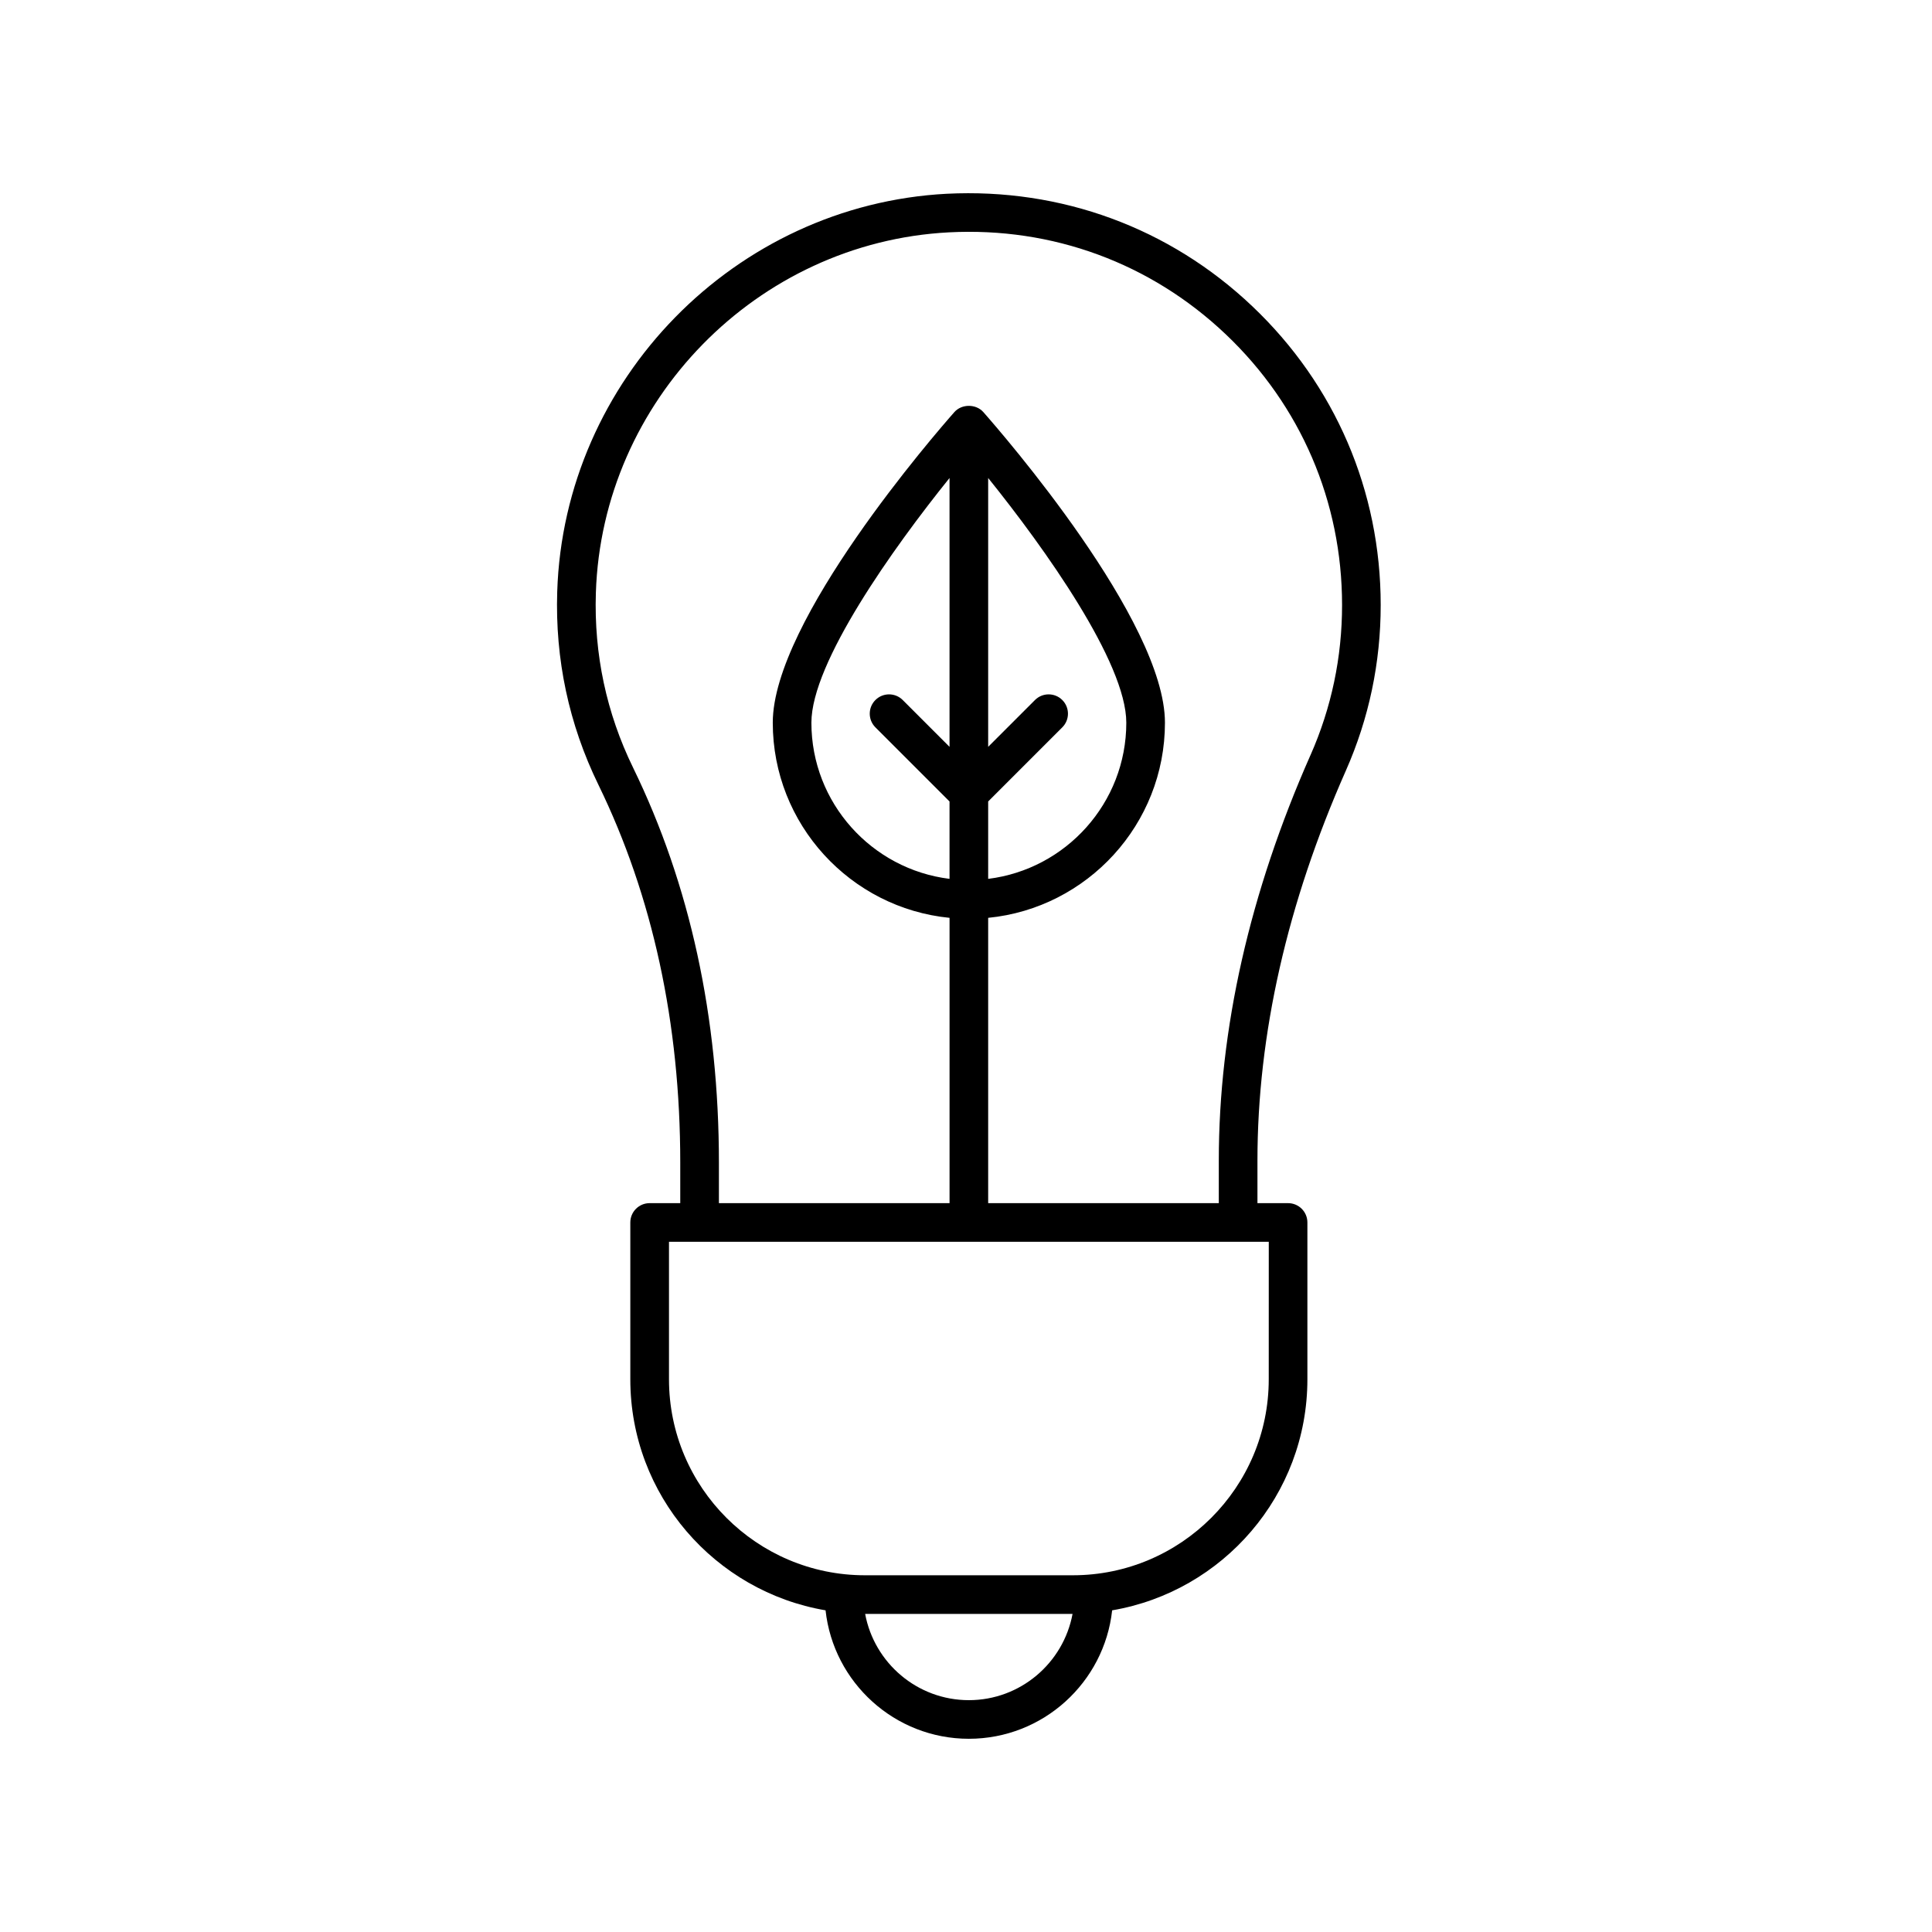
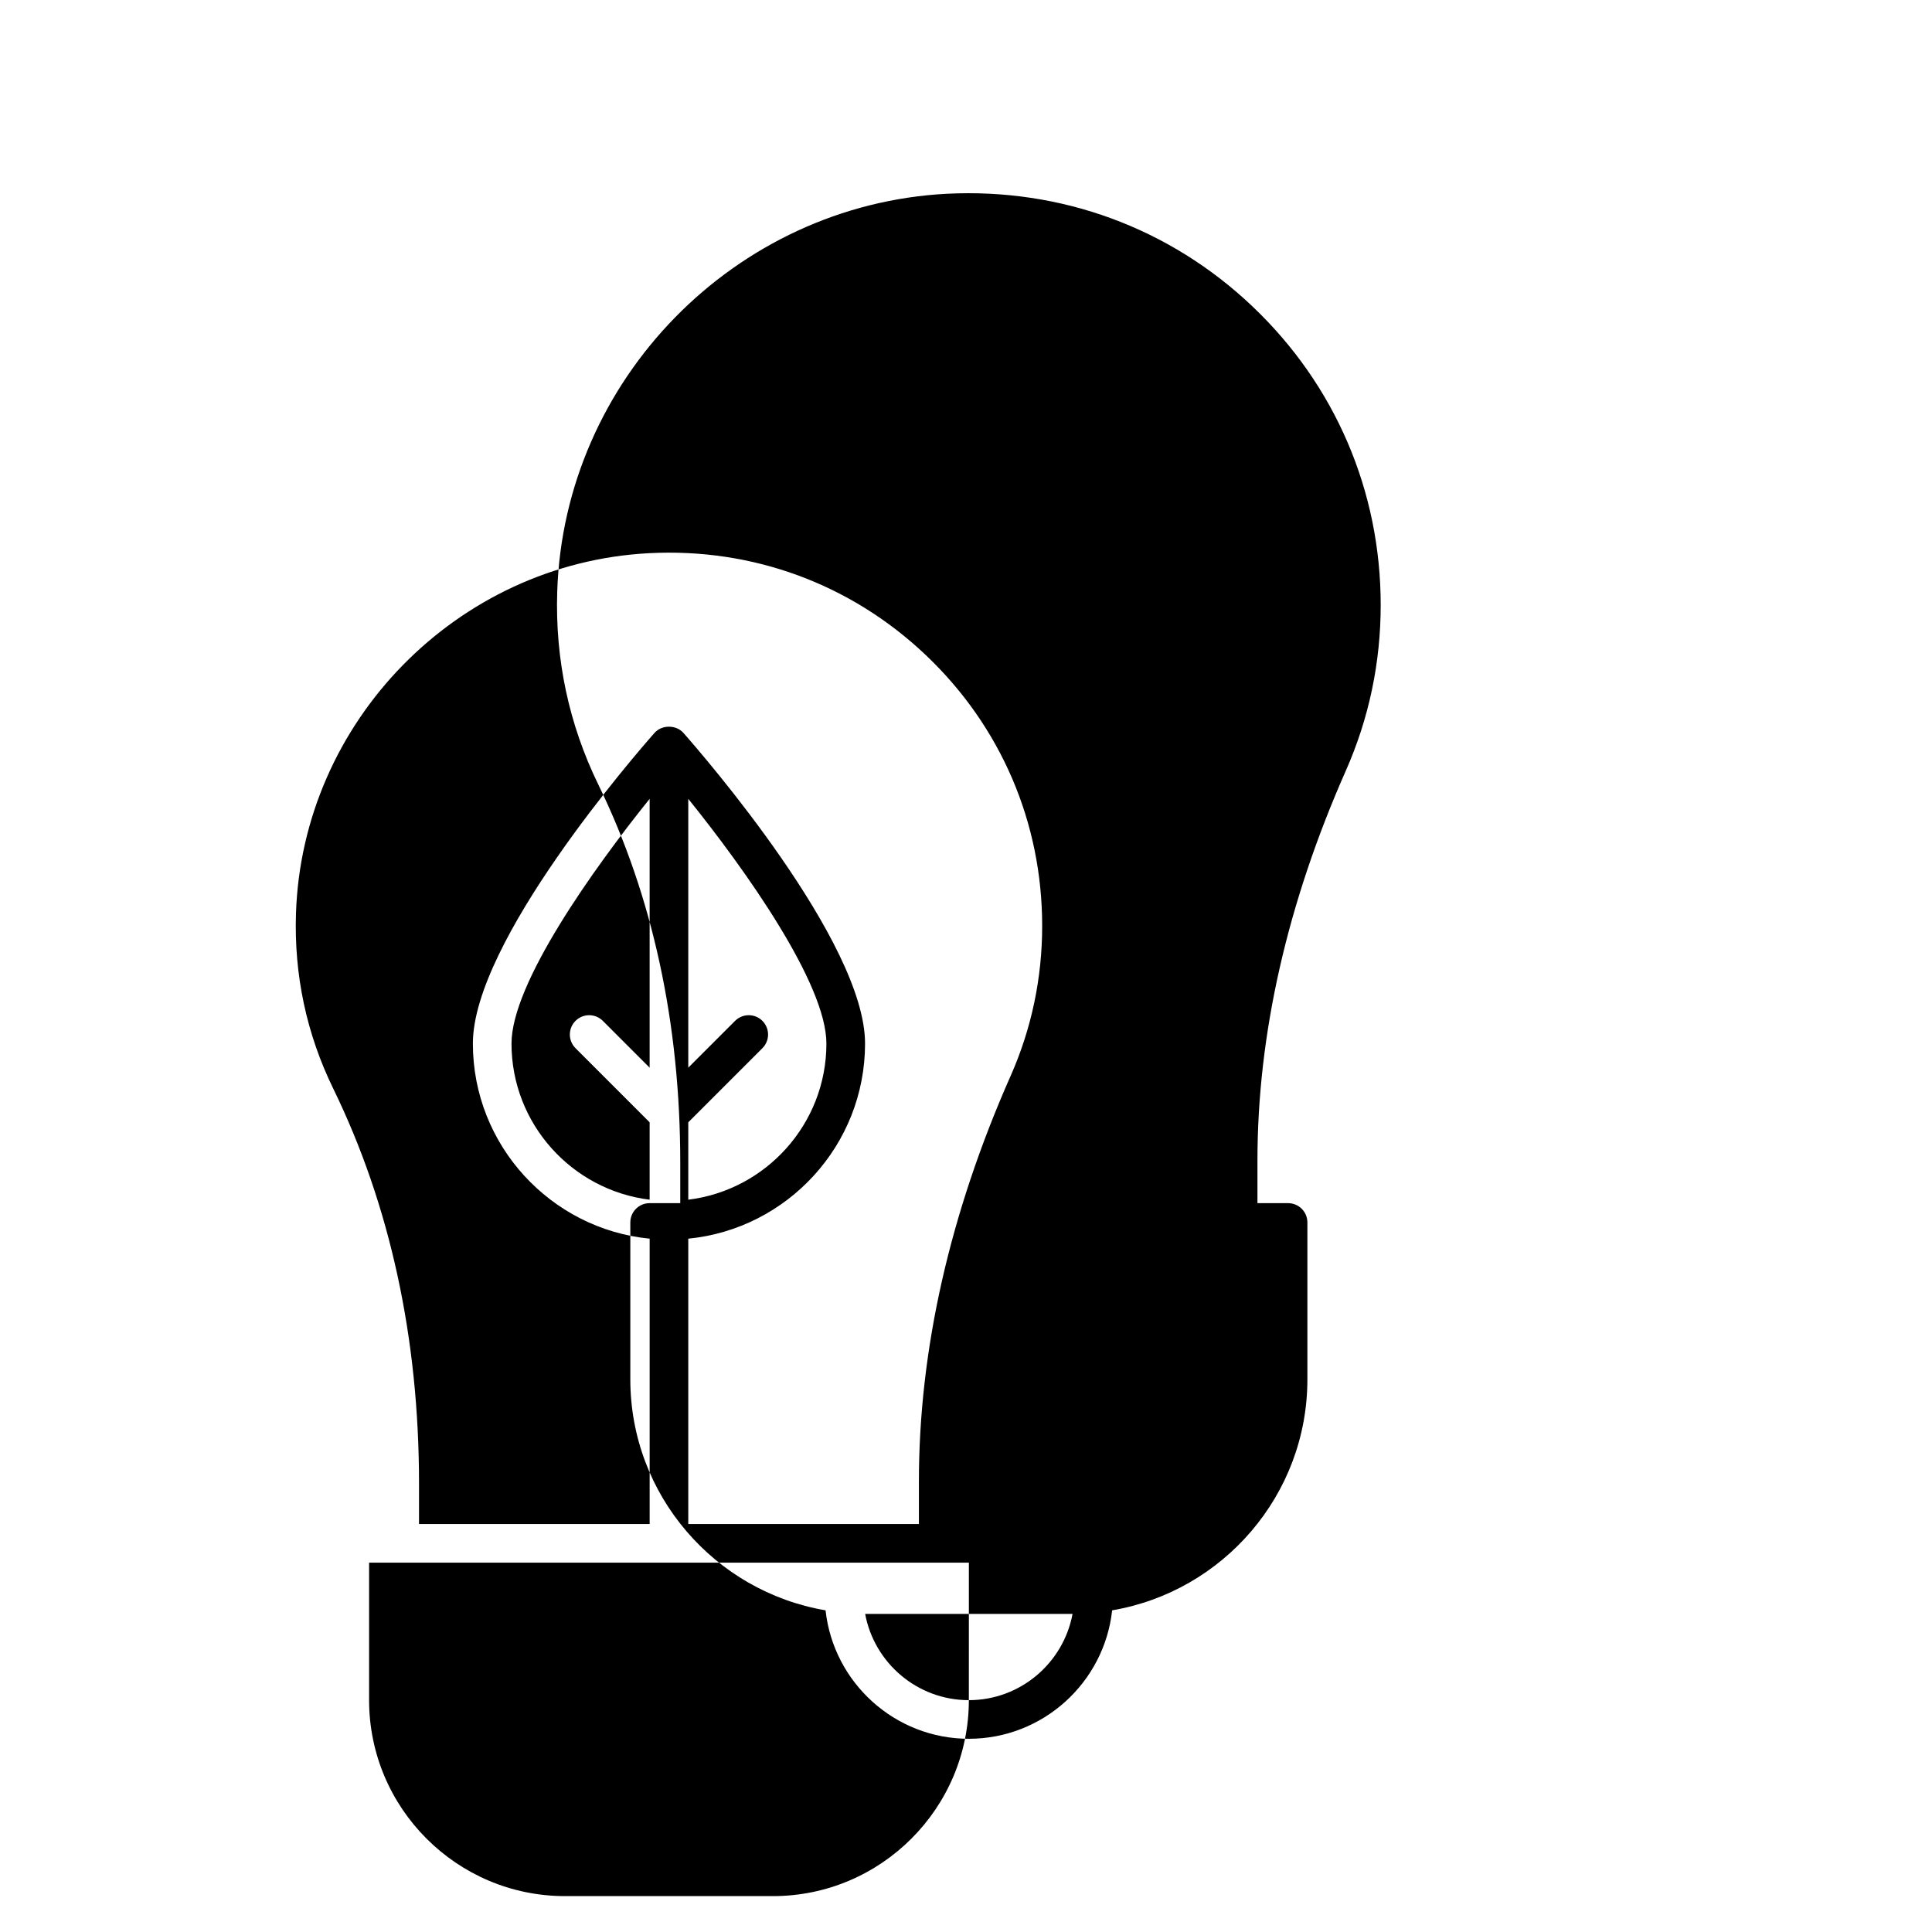
<svg xmlns="http://www.w3.org/2000/svg" width="1200pt" height="1200pt" version="1.1" viewBox="0 0 1200 1200">
-   <path d="m588.02 120.35c-131.47 6.902-237.74 115.48-241.92 247.17-1.336 42.012 7.254 82.324 25.527 119.8 33.766 69.258 50.891 148.27 50.891 234.84v25.137h-19.016c-6.629 0-12 5.367-12 12v97.418c0 71.996 52.543 131.8 121.27 143.49 4.894 44.797 42.926 79.785 89 79.785 46.082 0 84.113-34.988 89.004-79.785 68.723-11.684 121.27-71.496 121.27-143.49v-97.418c0-6.633-5.371-12-12-12h-19.02v-26.449c0-78.316 18.469-159.79 54.895-242.14 14.371-32.508 21.656-67.137 21.656-102.91 0-70.875-28.324-136.78-79.754-185.58-51.379-48.773-118.8-73.453-189.8-69.867zm13.75 935.65c-32.051 0-58.75-23.133-64.41-53.566h128.82c-5.656 30.434-32.363 53.566-64.414 53.566zm186.27-199.28c0 67.113-54.605 121.71-121.71 121.71h-129.1c-67.113 0-121.71-54.598-121.71-121.71v-85.418h372.54zm-174.27-358.91 46.043-46.043c4.688-4.688 4.688-12.281 0-16.969s-12.281-4.688-16.969 0l-29.074 29.074v-166.98c35.016 43.469 85.797 114.62 85.797 152 0 49.859-37.527 91.043-85.797 96.988zm-24-33.938-29.07-29.074c-4.688-4.688-12.281-4.688-16.969 0s-4.688 12.281 0 16.969l46.039 46.043v48.066c-48.273-5.945-85.797-47.133-85.797-96.988 0-37.34 50.785-108.51 85.797-151.99zm224.2 5.133c-37.789 85.441-56.949 170.17-56.949 251.85v26.449h-143.25v-177.22c61.547-6.051 109.8-58.086 109.8-121.2 0-63.352-101.26-179.85-112.8-192.93-4.559-5.156-13.43-5.156-17.988 0-11.547 13.078-112.8 129.57-112.8 192.93 0 63.109 48.254 115.14 109.8 121.2v177.22h-143.25v-25.137c0-90.258-17.934-172.8-53.316-245.37-16.551-33.926-24.328-70.441-23.113-108.52 3.785-119.33 100.07-217.71 219.18-223.96 64.414-3.387 125.46 19.102 172.03 63.293 46.605 44.227 72.27 103.96 72.27 168.18 0.008 32.414-6.59 63.773-19.598 93.211z" />
+   <path d="m588.02 120.35c-131.47 6.902-237.74 115.48-241.92 247.17-1.336 42.012 7.254 82.324 25.527 119.8 33.766 69.258 50.891 148.27 50.891 234.84v25.137h-19.016c-6.629 0-12 5.367-12 12v97.418c0 71.996 52.543 131.8 121.27 143.49 4.894 44.797 42.926 79.785 89 79.785 46.082 0 84.113-34.988 89.004-79.785 68.723-11.684 121.27-71.496 121.27-143.49v-97.418c0-6.633-5.371-12-12-12h-19.02v-26.449c0-78.316 18.469-159.79 54.895-242.14 14.371-32.508 21.656-67.137 21.656-102.91 0-70.875-28.324-136.78-79.754-185.58-51.379-48.773-118.8-73.453-189.8-69.867zm13.75 935.65c-32.051 0-58.75-23.133-64.41-53.566h128.82c-5.656 30.434-32.363 53.566-64.414 53.566zc0 67.113-54.605 121.71-121.71 121.71h-129.1c-67.113 0-121.71-54.598-121.71-121.71v-85.418h372.54zm-174.27-358.91 46.043-46.043c4.688-4.688 4.688-12.281 0-16.969s-12.281-4.688-16.969 0l-29.074 29.074v-166.98c35.016 43.469 85.797 114.62 85.797 152 0 49.859-37.527 91.043-85.797 96.988zm-24-33.938-29.07-29.074c-4.688-4.688-12.281-4.688-16.969 0s-4.688 12.281 0 16.969l46.039 46.043v48.066c-48.273-5.945-85.797-47.133-85.797-96.988 0-37.34 50.785-108.51 85.797-151.99zm224.2 5.133c-37.789 85.441-56.949 170.17-56.949 251.85v26.449h-143.25v-177.22c61.547-6.051 109.8-58.086 109.8-121.2 0-63.352-101.26-179.85-112.8-192.93-4.559-5.156-13.43-5.156-17.988 0-11.547 13.078-112.8 129.57-112.8 192.93 0 63.109 48.254 115.14 109.8 121.2v177.22h-143.25v-25.137c0-90.258-17.934-172.8-53.316-245.37-16.551-33.926-24.328-70.441-23.113-108.52 3.785-119.33 100.07-217.71 219.18-223.96 64.414-3.387 125.46 19.102 172.03 63.293 46.605 44.227 72.27 103.96 72.27 168.18 0.008 32.414-6.59 63.773-19.598 93.211z" />
</svg>